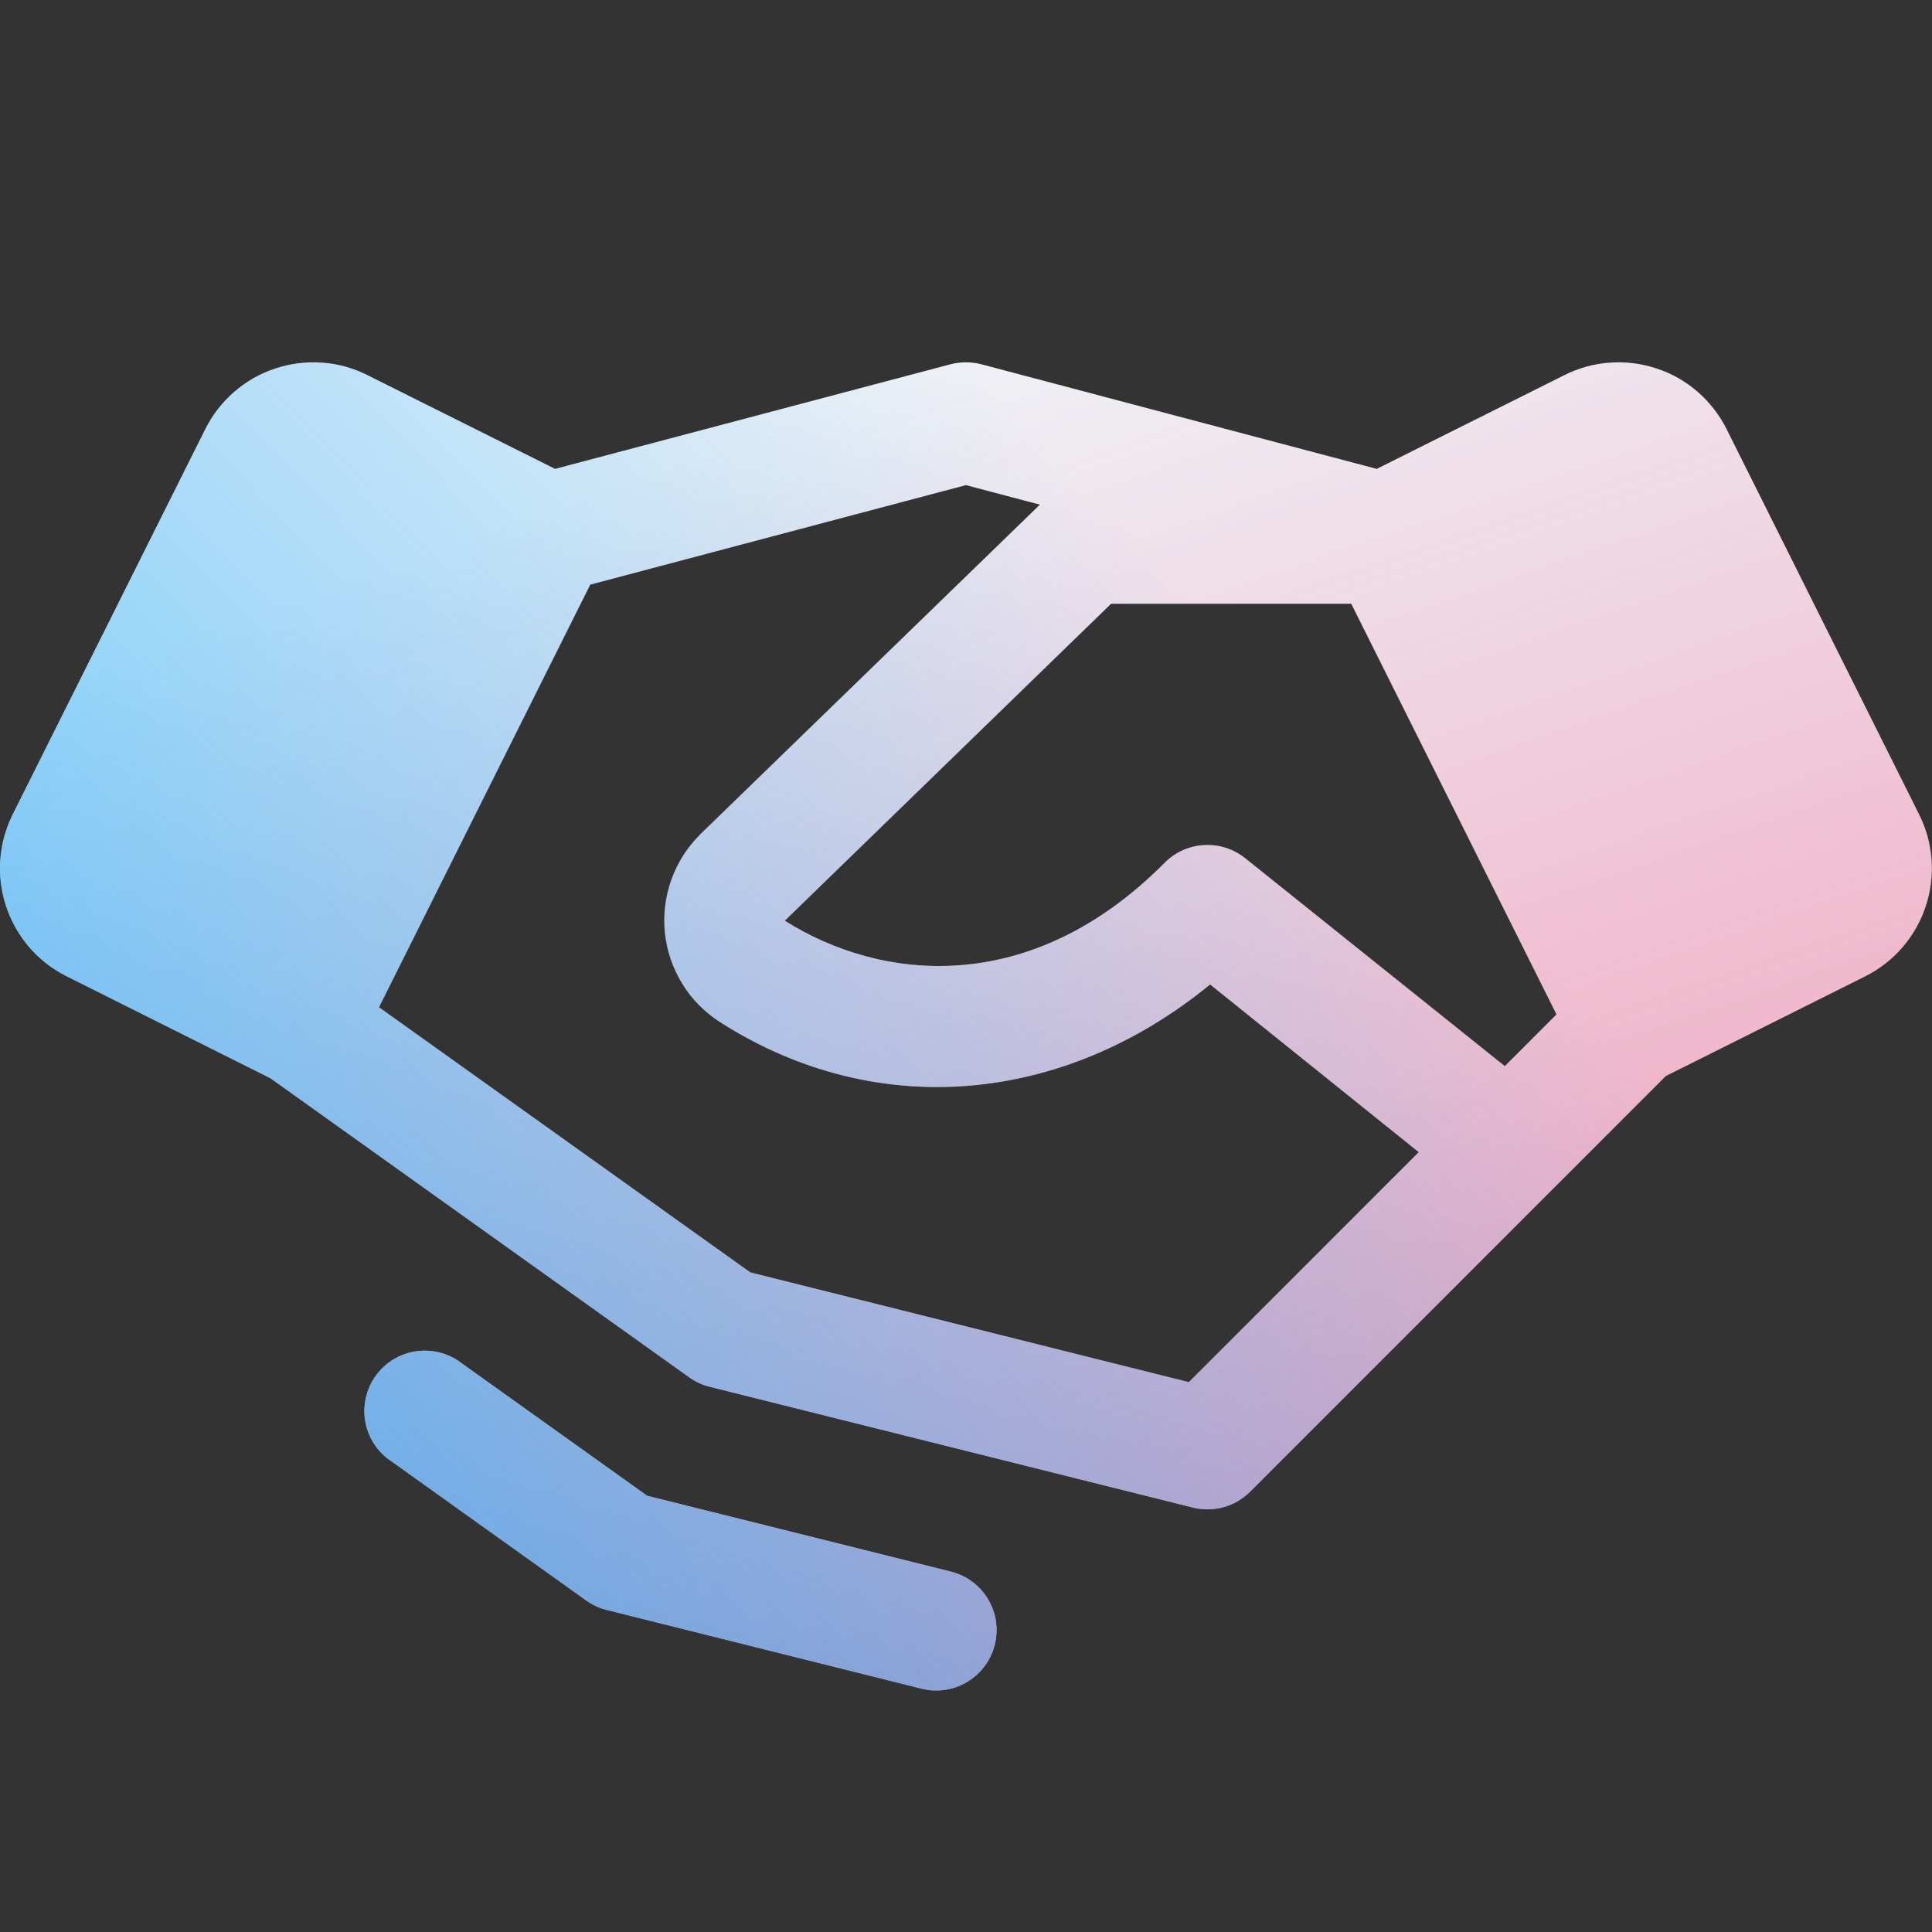
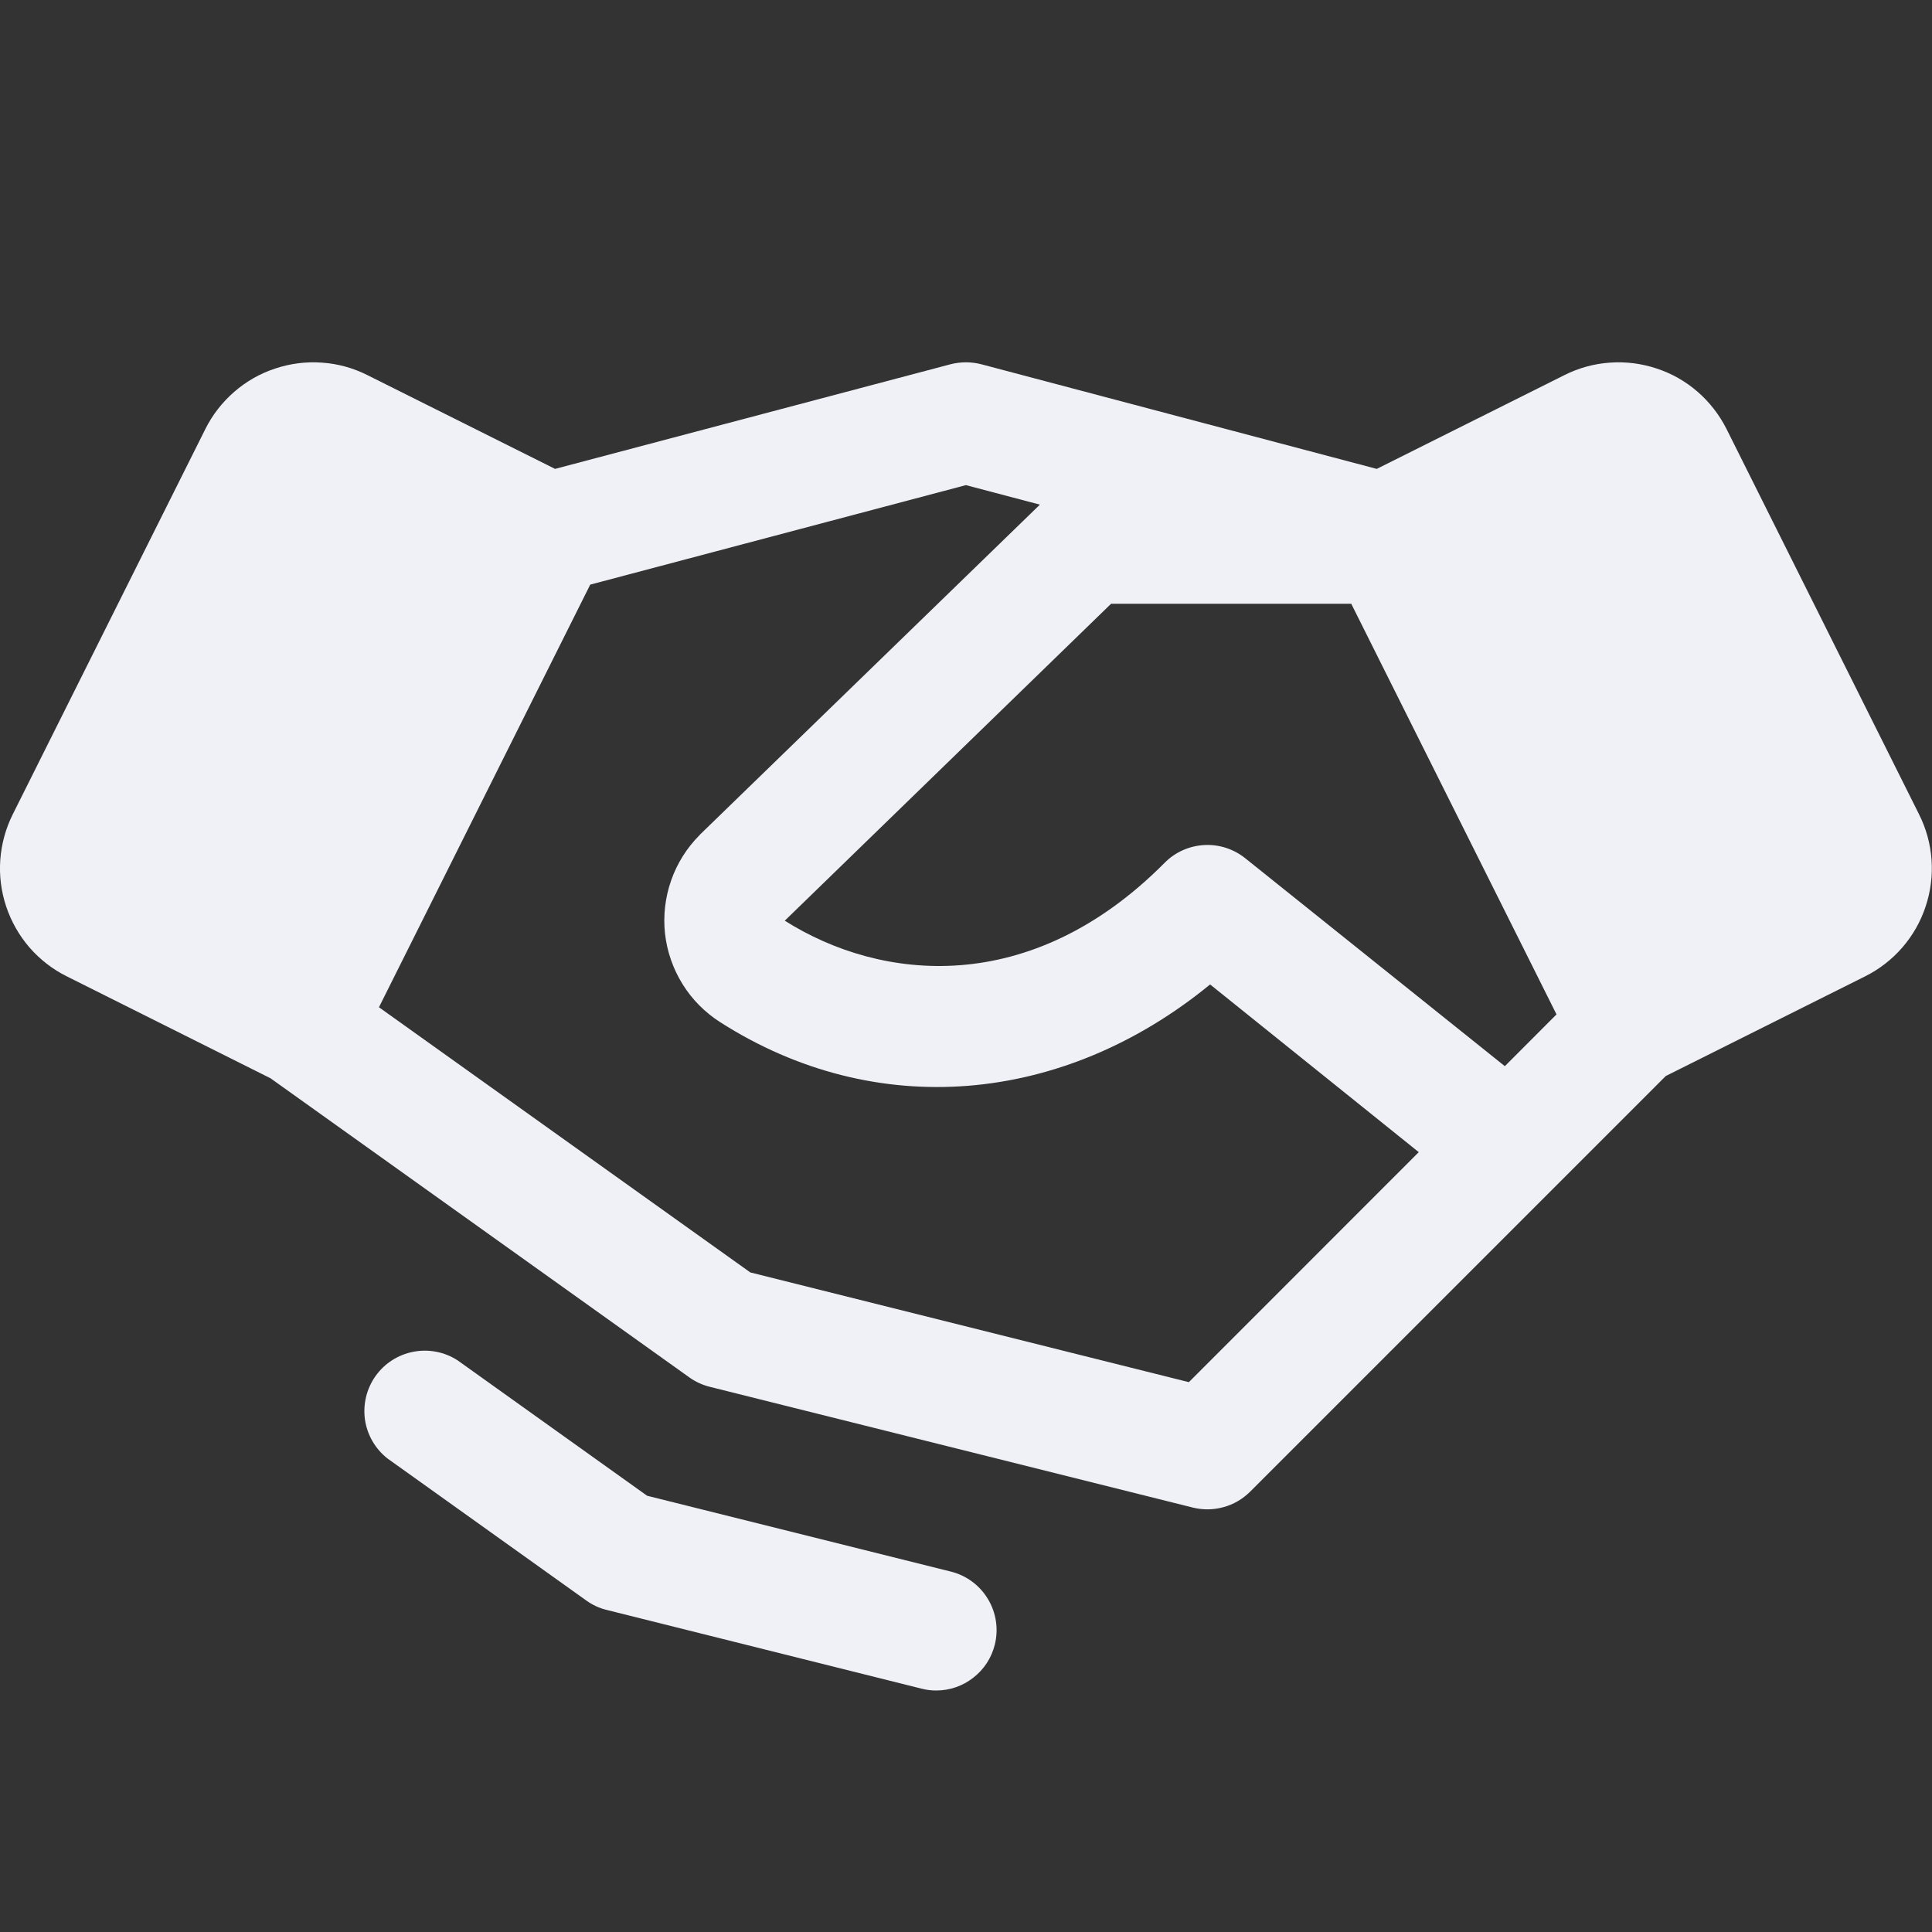
<svg xmlns="http://www.w3.org/2000/svg" width="20" height="20" viewBox="0 0 20 20" fill="none">
  <rect x="0" y="0" width="20" height="20" fill="#333333" stroke="none" />
  <path d="M19.866 8.43L17.873 4.441C17.799 4.294 17.698 4.164 17.574 4.056C17.45 3.948 17.306 3.866 17.15 3.815C16.994 3.763 16.83 3.742 16.666 3.754C16.502 3.765 16.342 3.809 16.195 3.883L14.252 4.854L10.159 3.771C10.055 3.744 9.944 3.744 9.839 3.771L5.746 4.854L3.803 3.883C3.656 3.809 3.497 3.765 3.333 3.754C3.169 3.742 3.005 3.763 2.849 3.815C2.693 3.866 2.549 3.948 2.425 4.056C2.301 4.164 2.199 4.294 2.126 4.441L0.132 8.43C0.059 8.576 0.015 8.736 0.003 8.9C-0.009 9.064 0.012 9.228 0.064 9.384C0.116 9.54 0.198 9.684 0.305 9.808C0.413 9.932 0.544 10.034 0.691 10.107L2.8 11.162L7.135 14.258C7.199 14.304 7.271 14.337 7.347 14.356L12.347 15.606C12.452 15.632 12.561 15.631 12.665 15.602C12.77 15.574 12.864 15.518 12.941 15.442L16.066 12.317L17.244 11.139L19.308 10.107C19.604 9.959 19.83 9.699 19.934 9.384C20.039 9.07 20.015 8.727 19.866 8.43ZM15.578 11.037L12.89 8.884C12.77 8.788 12.618 8.739 12.464 8.748C12.31 8.757 12.164 8.822 12.056 8.932C10.664 10.334 9.113 10.156 8.124 9.531L11.502 6.25H13.988L16.113 10.501L15.578 11.037ZM12.307 14.308L7.767 13.172L3.923 10.427L6.11 6.052L9.999 5.022L10.765 5.224L7.249 8.637L7.243 8.644C7.111 8.776 7.01 8.936 6.948 9.113C6.886 9.289 6.864 9.478 6.884 9.664C6.905 9.85 6.967 10.029 7.066 10.188C7.164 10.347 7.298 10.481 7.456 10.582C9.062 11.608 11 11.441 12.527 10.191L14.687 11.927L12.307 14.308ZM10.298 17.026C10.264 17.162 10.186 17.282 10.076 17.367C9.967 17.453 9.832 17.5 9.692 17.5C9.641 17.5 9.59 17.494 9.54 17.481L6.281 16.666C6.205 16.648 6.133 16.614 6.07 16.569L4.011 15.098C3.885 14.999 3.801 14.855 3.778 14.695C3.756 14.536 3.795 14.374 3.889 14.243C3.982 14.112 4.123 14.023 4.281 13.993C4.439 13.963 4.603 13.995 4.738 14.083L6.699 15.484L9.843 16.269C10.004 16.309 10.142 16.411 10.227 16.553C10.313 16.695 10.338 16.866 10.298 17.026Z" fill="#EFF1F6" />
-   <path d="M19.866 8.43L17.873 4.441C17.799 4.294 17.698 4.164 17.574 4.056C17.45 3.948 17.306 3.866 17.15 3.815C16.994 3.763 16.83 3.742 16.666 3.754C16.502 3.765 16.342 3.809 16.195 3.883L14.252 4.854L10.159 3.771C10.055 3.744 9.944 3.744 9.839 3.771L5.746 4.854L3.803 3.883C3.656 3.809 3.497 3.765 3.333 3.754C3.169 3.742 3.005 3.763 2.849 3.815C2.693 3.866 2.549 3.948 2.425 4.056C2.301 4.164 2.199 4.294 2.126 4.441L0.132 8.43C0.059 8.576 0.015 8.736 0.003 8.9C-0.009 9.064 0.012 9.228 0.064 9.384C0.116 9.54 0.198 9.684 0.305 9.808C0.413 9.932 0.544 10.034 0.691 10.107L2.8 11.162L7.135 14.258C7.199 14.304 7.271 14.337 7.347 14.356L12.347 15.606C12.452 15.632 12.561 15.631 12.665 15.602C12.77 15.574 12.864 15.518 12.941 15.442L16.066 12.317L17.244 11.139L19.308 10.107C19.604 9.959 19.83 9.699 19.934 9.384C20.039 9.07 20.015 8.727 19.866 8.43ZM15.578 11.037L12.89 8.884C12.77 8.788 12.618 8.739 12.464 8.748C12.31 8.757 12.164 8.822 12.056 8.932C10.664 10.334 9.113 10.156 8.124 9.531L11.502 6.25H13.988L16.113 10.501L15.578 11.037ZM12.307 14.308L7.767 13.172L3.923 10.427L6.11 6.052L9.999 5.022L10.765 5.224L7.249 8.637L7.243 8.644C7.111 8.776 7.01 8.936 6.948 9.113C6.886 9.289 6.864 9.478 6.884 9.664C6.905 9.85 6.967 10.029 7.066 10.188C7.164 10.347 7.298 10.481 7.456 10.582C9.062 11.608 11 11.441 12.527 10.191L14.687 11.927L12.307 14.308ZM10.298 17.026C10.264 17.162 10.186 17.282 10.076 17.367C9.967 17.453 9.832 17.5 9.692 17.5C9.641 17.5 9.59 17.494 9.54 17.481L6.281 16.666C6.205 16.648 6.133 16.614 6.07 16.569L4.011 15.098C3.885 14.999 3.801 14.855 3.778 14.695C3.756 14.536 3.795 14.374 3.889 14.243C3.982 14.112 4.123 14.023 4.281 13.993C4.439 13.963 4.603 13.995 4.738 14.083L6.699 15.484L9.843 16.269C10.004 16.309 10.142 16.411 10.227 16.553C10.313 16.695 10.338 16.866 10.298 17.026Z" fill="url(#paint0_linear_19549_37264)" />
-   <path d="M19.866 8.43L17.873 4.441C17.799 4.294 17.698 4.164 17.574 4.056C17.45 3.948 17.306 3.866 17.15 3.815C16.994 3.763 16.83 3.742 16.666 3.754C16.502 3.765 16.342 3.809 16.195 3.883L14.252 4.854L10.159 3.771C10.055 3.744 9.944 3.744 9.839 3.771L5.746 4.854L3.803 3.883C3.656 3.809 3.497 3.765 3.333 3.754C3.169 3.742 3.005 3.763 2.849 3.815C2.693 3.866 2.549 3.948 2.425 4.056C2.301 4.164 2.199 4.294 2.126 4.441L0.132 8.43C0.059 8.576 0.015 8.736 0.003 8.9C-0.009 9.064 0.012 9.228 0.064 9.384C0.116 9.54 0.198 9.684 0.305 9.808C0.413 9.932 0.544 10.034 0.691 10.107L2.8 11.162L7.135 14.258C7.199 14.304 7.271 14.337 7.347 14.356L12.347 15.606C12.452 15.632 12.561 15.631 12.665 15.602C12.77 15.574 12.864 15.518 12.941 15.442L16.066 12.317L17.244 11.139L19.308 10.107C19.604 9.959 19.83 9.699 19.934 9.384C20.039 9.07 20.015 8.727 19.866 8.43ZM15.578 11.037L12.89 8.884C12.77 8.788 12.618 8.739 12.464 8.748C12.31 8.757 12.164 8.822 12.056 8.932C10.664 10.334 9.113 10.156 8.124 9.531L11.502 6.25H13.988L16.113 10.501L15.578 11.037ZM12.307 14.308L7.767 13.172L3.923 10.427L6.11 6.052L9.999 5.022L10.765 5.224L7.249 8.637L7.243 8.644C7.111 8.776 7.01 8.936 6.948 9.113C6.886 9.289 6.864 9.478 6.884 9.664C6.905 9.85 6.967 10.029 7.066 10.188C7.164 10.347 7.298 10.481 7.456 10.582C9.062 11.608 11 11.441 12.527 10.191L14.687 11.927L12.307 14.308ZM10.298 17.026C10.264 17.162 10.186 17.282 10.076 17.367C9.967 17.453 9.832 17.5 9.692 17.5C9.641 17.5 9.59 17.494 9.54 17.481L6.281 16.666C6.205 16.648 6.133 16.614 6.07 16.569L4.011 15.098C3.885 14.999 3.801 14.855 3.778 14.695C3.756 14.536 3.795 14.374 3.889 14.243C3.982 14.112 4.123 14.023 4.281 13.993C4.439 13.963 4.603 13.995 4.738 14.083L6.699 15.484L9.843 16.269C10.004 16.309 10.142 16.411 10.227 16.553C10.313 16.695 10.338 16.866 10.298 17.026Z" fill="url(#paint1_linear_19549_37264)" />
  <defs>
    <linearGradient id="paint0_linear_19549_37264" x1="9.999" y1="3.75" x2="20.581" y2="34.313" gradientUnits="userSpaceOnUse">
      <stop stop-color="#F22963" stop-opacity="0" />
      <stop offset="1" stop-color="#F22963" />
    </linearGradient>
    <linearGradient id="paint1_linear_19549_37264" x1="9.999" y1="3.75" x2="-7.054" y2="20.183" gradientUnits="userSpaceOnUse">
      <stop stop-color="#00A5FF" stop-opacity="0" />
      <stop offset="1" stop-color="#00A5FF" />
    </linearGradient>
  </defs>
</svg>